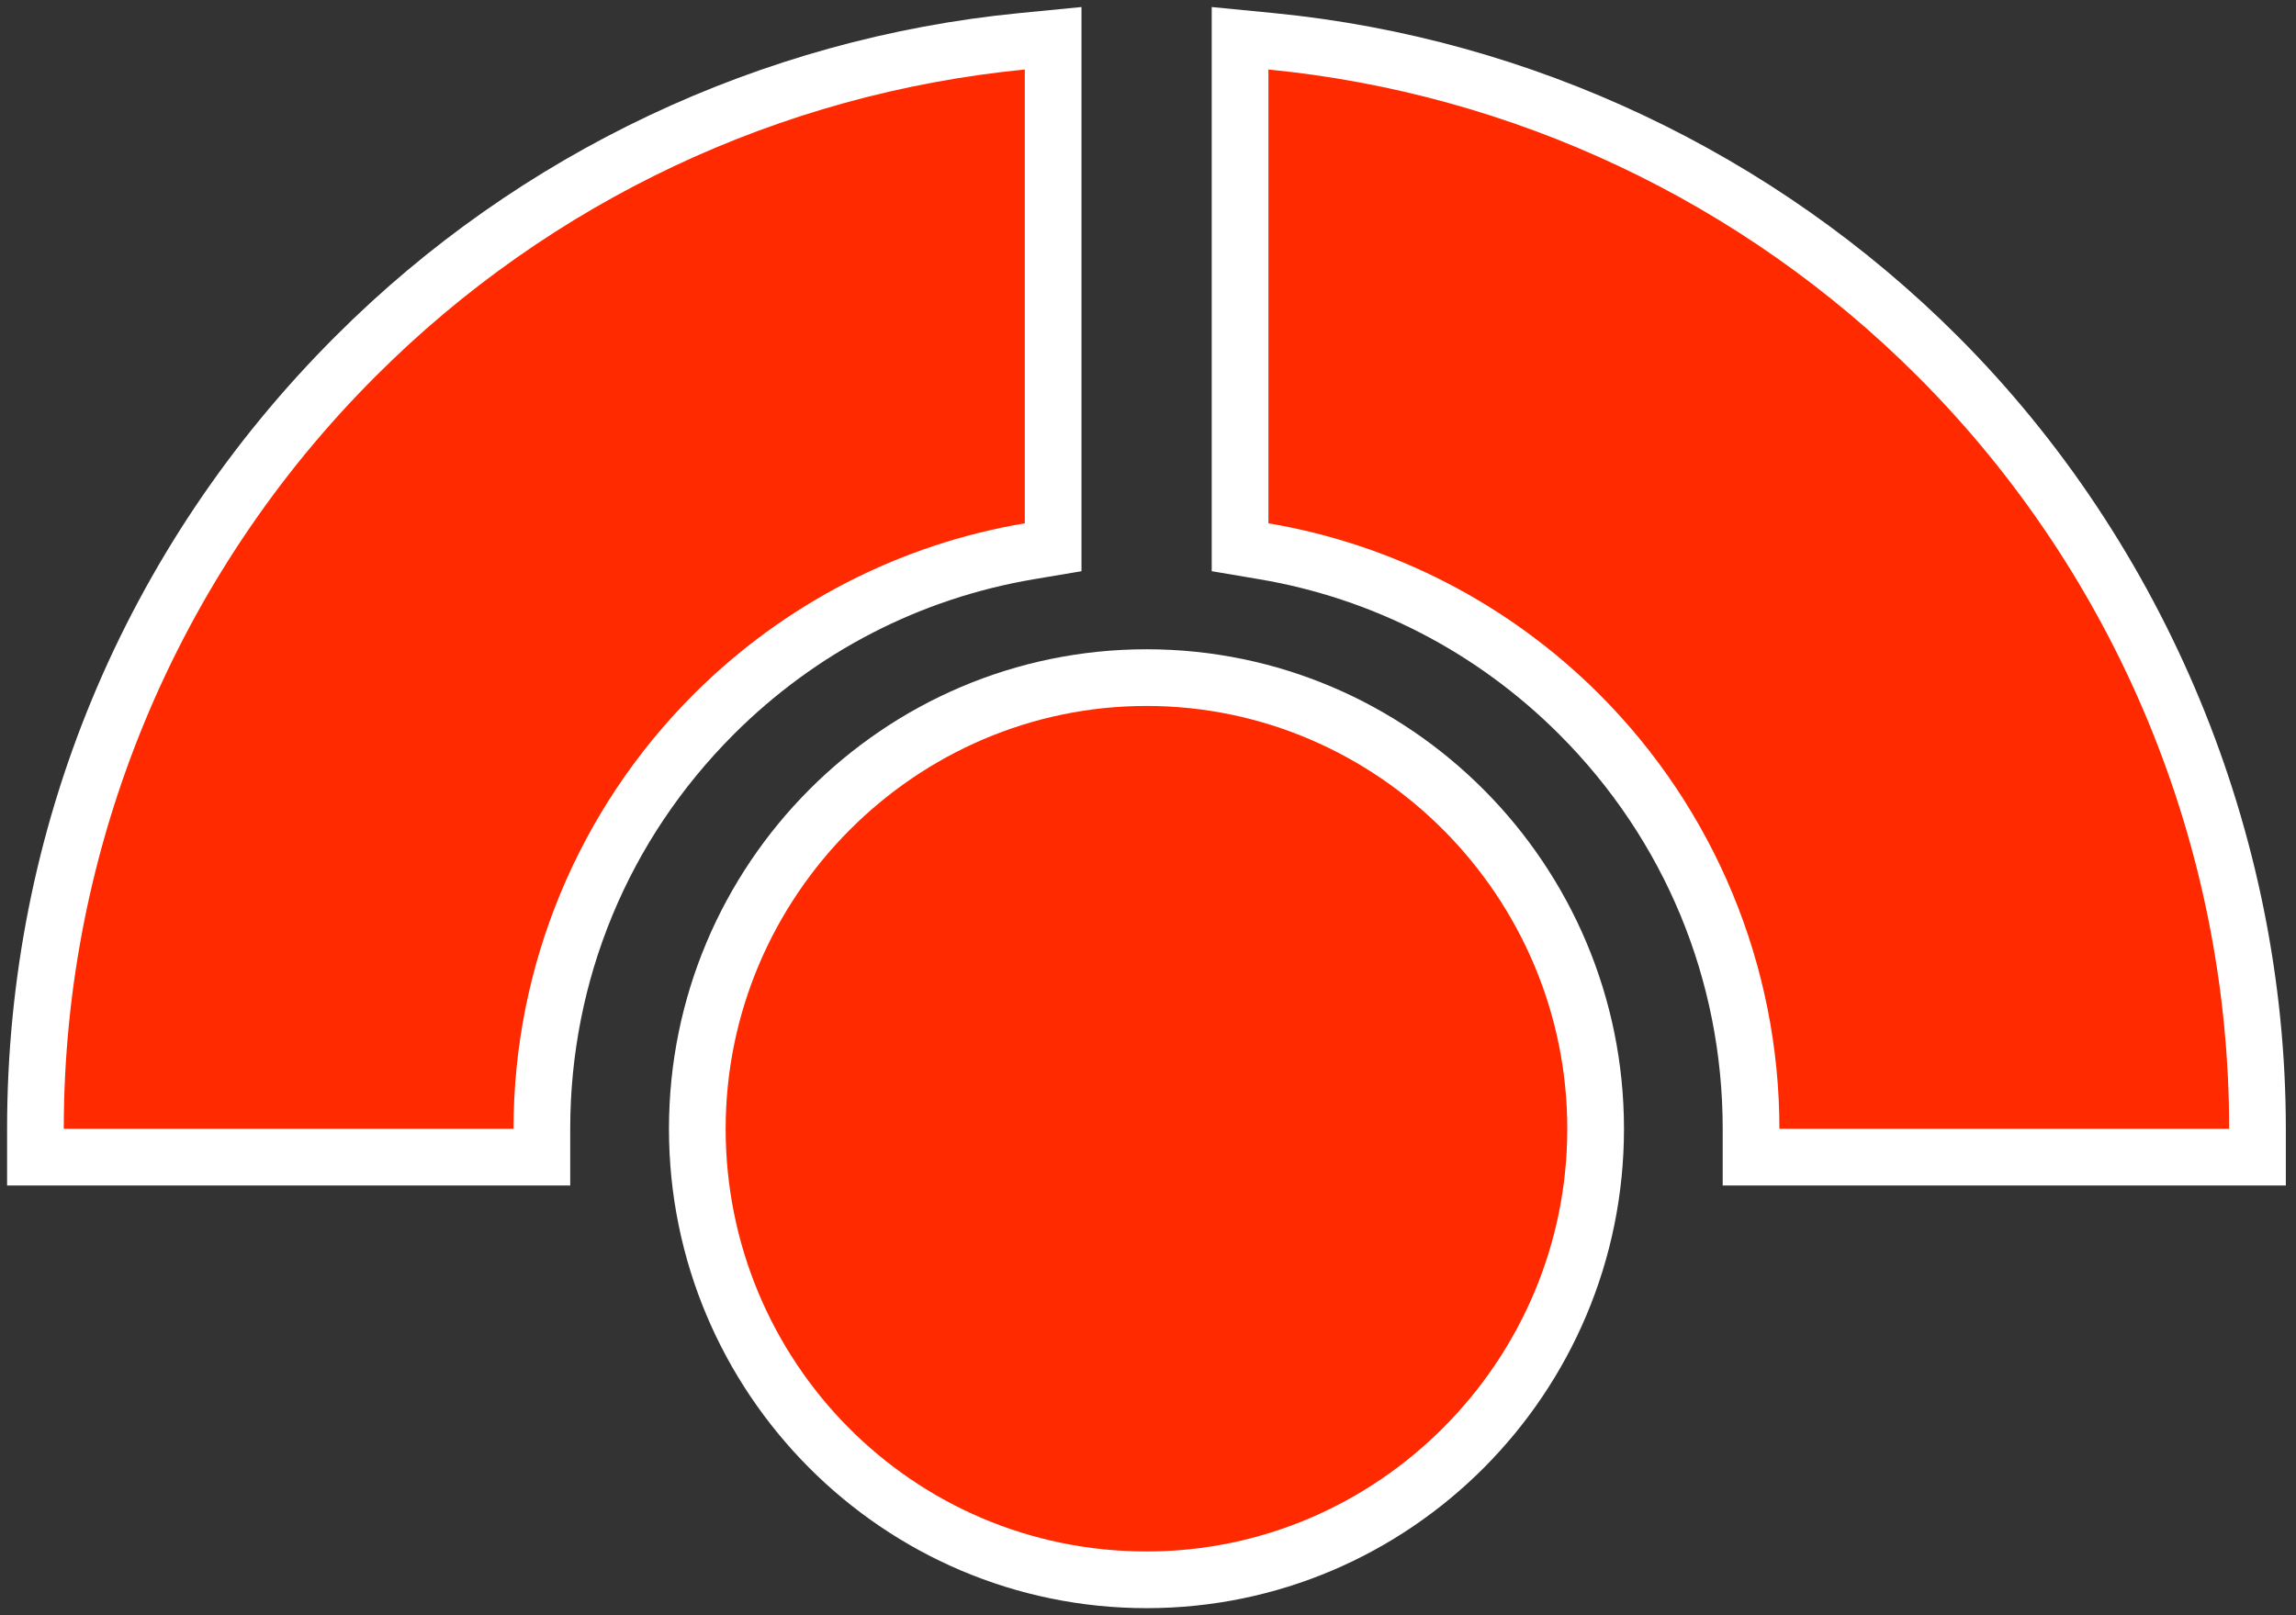
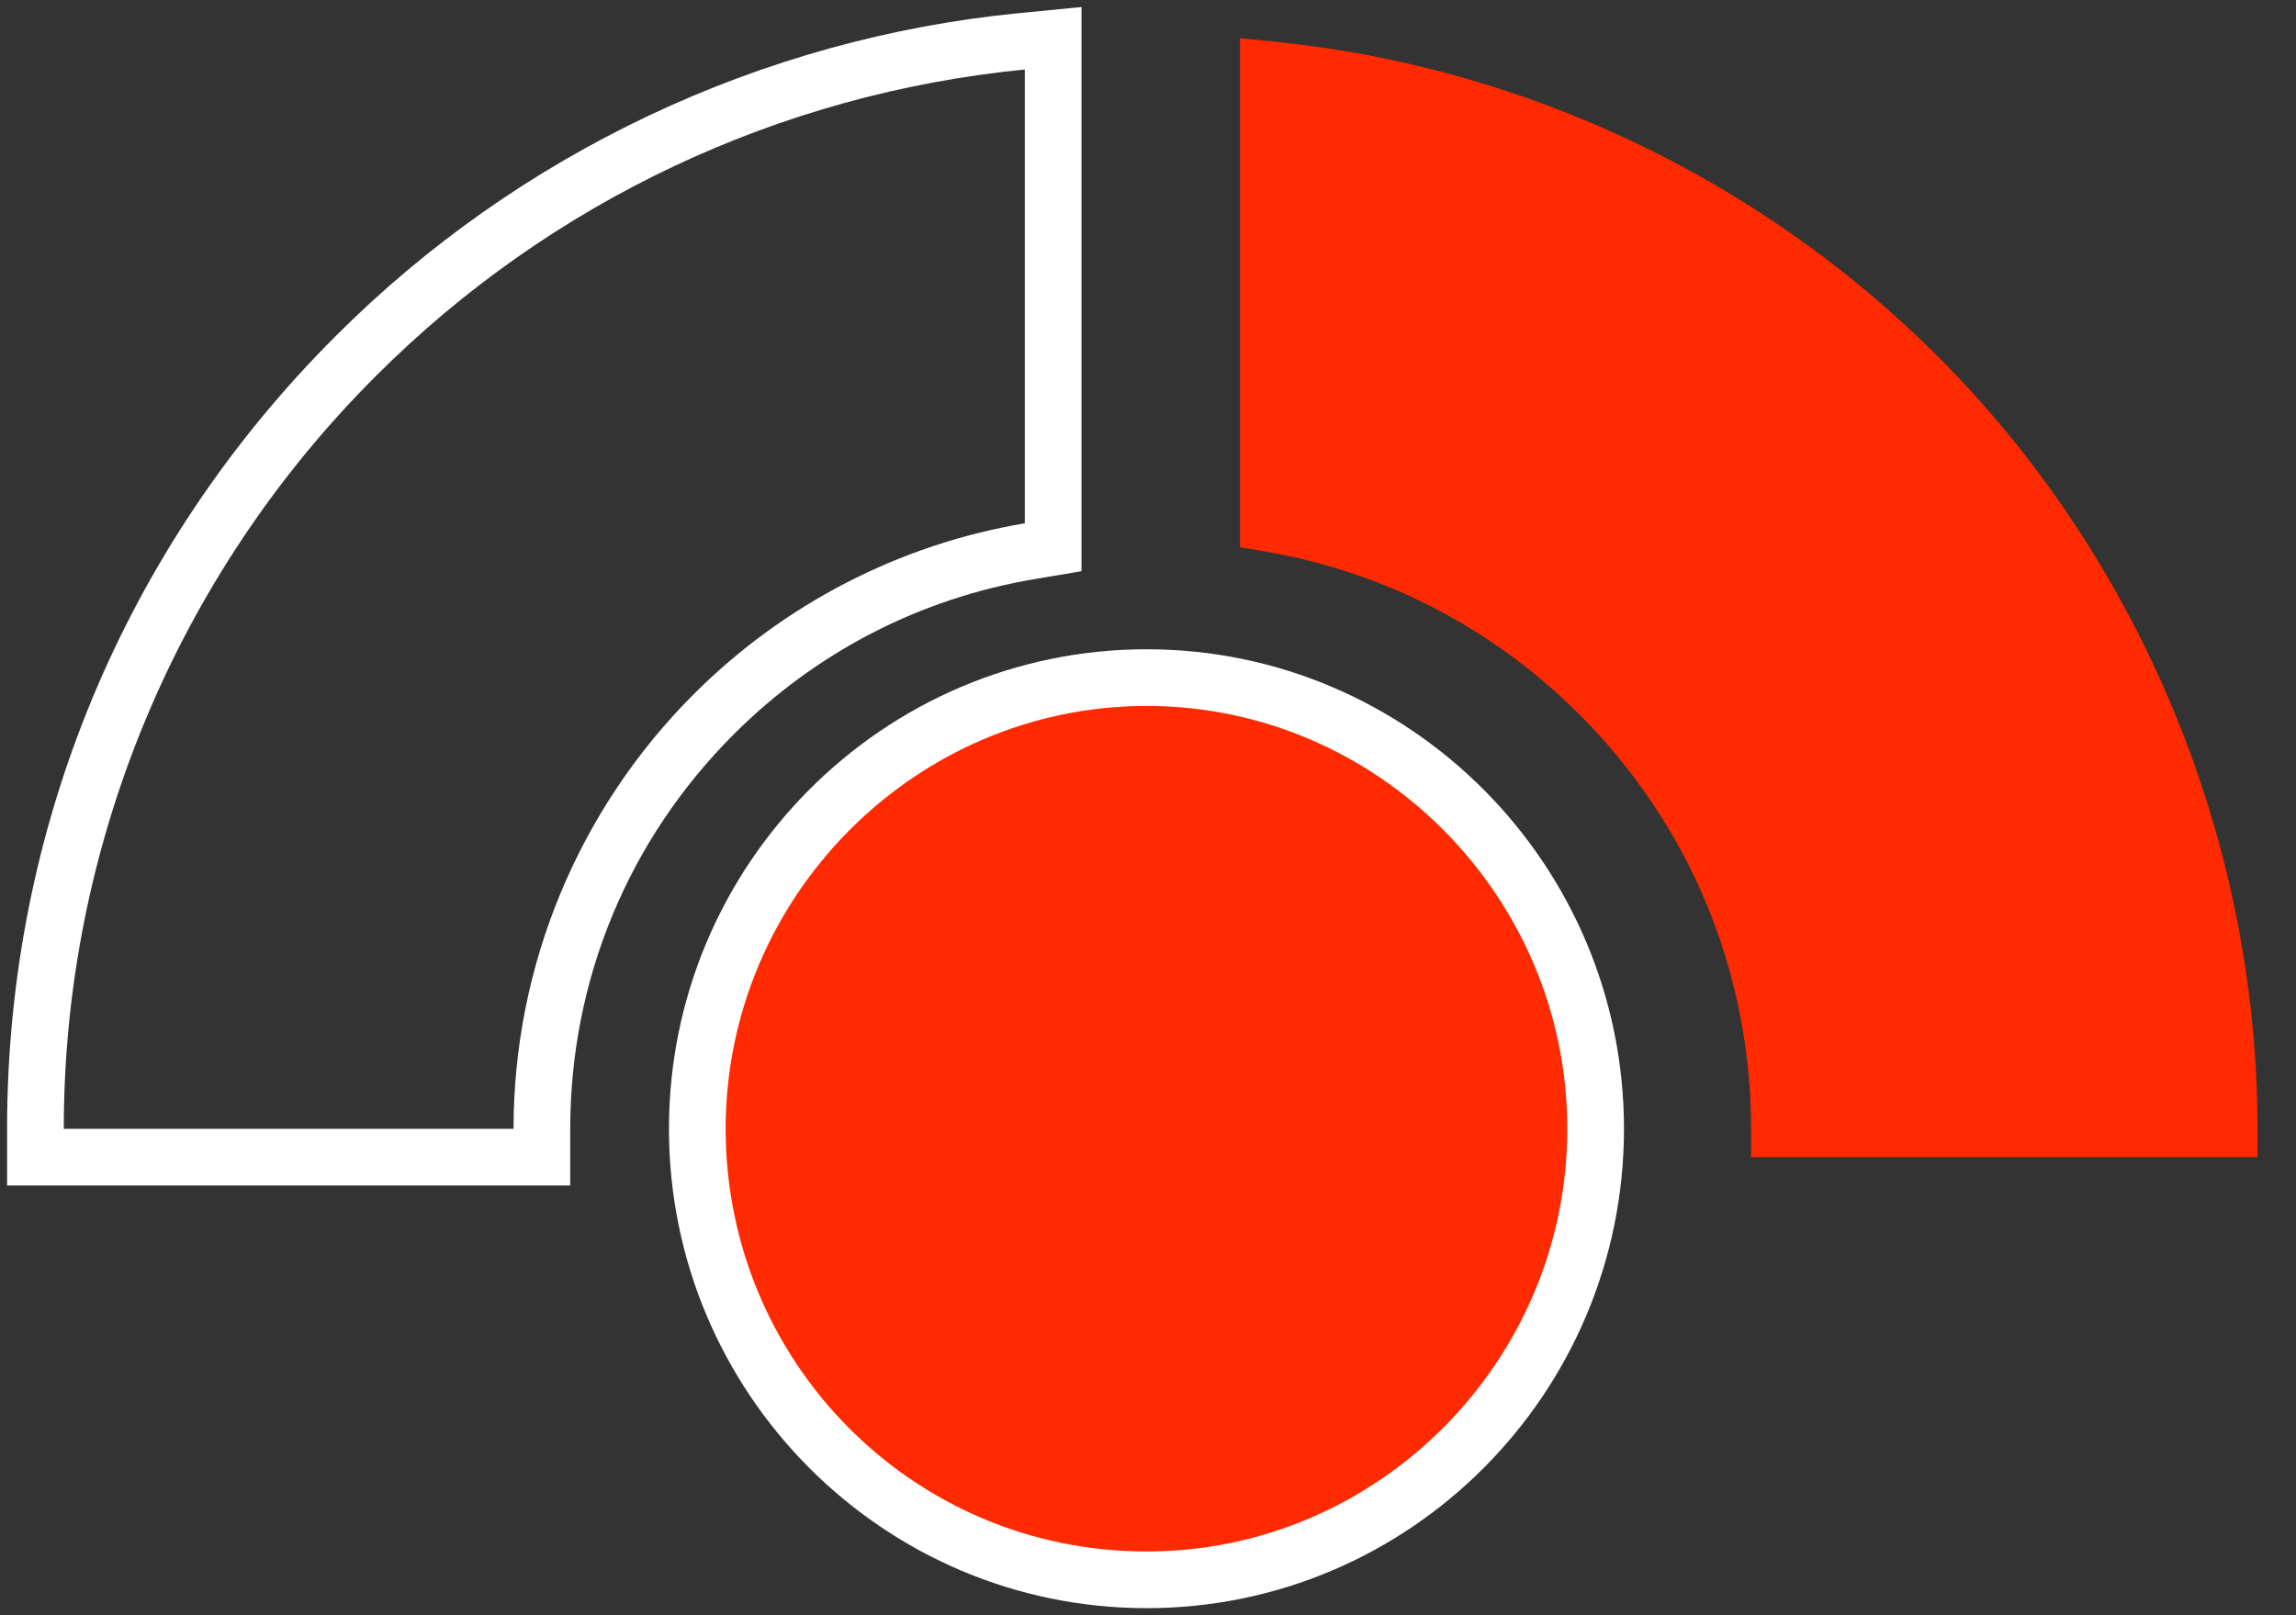
<svg xmlns="http://www.w3.org/2000/svg" width="162" height="114" viewBox="0 0 162 114" fill="none">
  <rect x="0" y="0" width="162" height="114" fill="#333333" stroke="none" />
  <path fill-rule="evenodd" clip-rule="evenodd" d="M80.902 111.5C63.422 111.5 49.201 97.222 49.201 79.671C49.201 62.12 63.422 47.824 80.902 47.824C98.382 47.824 112.584 62.11 112.584 79.671C112.584 97.232 98.371 111.5 80.902 111.5Z" fill="#FF2A00" />
  <path d="M80.901 49.824C97.216 49.824 110.584 63.264 110.584 79.671C110.584 96.078 97.216 109.5 80.901 109.5C64.348 109.5 51.2 96.06 51.2 79.671C51.2 63.282 64.567 49.824 80.901 49.824ZM80.901 45.824C62.318 45.824 47.2 61.008 47.2 79.671C47.2 98.334 62.318 113.5 80.901 113.5C99.484 113.5 114.584 98.324 114.584 79.671C114.584 61.018 99.474 45.824 80.901 45.824Z" fill="white" />
-   <path fill-rule="evenodd" clip-rule="evenodd" d="M2.501 81.671V79.671C2.501 59.056 10.526 39.688 25.098 25.135C37.673 12.54 54.371 4.649 72.114 2.916L74.308 2.701V38.624L72.64 38.905C64.163 40.332 56.458 44.312 50.356 50.414C42.539 58.231 38.234 68.621 38.234 79.671V81.671H2.501Z" fill="#FF2A00" />
  <path d="M72.308 4.906V36.933C63.499 38.416 55.332 42.609 48.942 49C40.812 57.13 36.234 68.154 36.234 79.671H4.5C4.5 59.749 12.41 40.631 26.51 26.55C38.851 14.19 55.058 6.591 72.308 4.906ZM76.308 0.496L71.919 0.925C53.716 2.703 36.584 10.8 23.68 23.724C8.734 38.65 0.5 58.521 0.5 79.671V83.671H40.234V79.671C40.234 69.155 44.331 59.267 51.771 51.828C57.577 46.022 64.908 42.235 72.972 40.877L76.308 40.315V0.496Z" fill="white" />
  <path fill-rule="evenodd" clip-rule="evenodd" d="M123.55 81.671V79.671C123.55 68.621 119.245 58.232 111.428 50.414C105.327 44.313 97.628 40.333 89.163 38.904L87.496 38.623V2.701L89.691 2.916C107.414 4.648 124.111 12.54 136.707 25.136C151.055 39.485 159.284 59.363 159.284 79.671V81.671H123.55Z" fill="#FF2A00" />
-   <path d="M89.496 4.906C106.726 6.591 122.932 14.19 135.292 26.55C149.374 40.632 157.284 59.749 157.284 79.671H125.55C125.55 68.153 120.972 57.13 112.843 49C106.452 42.609 98.285 38.417 89.496 36.933V4.906ZM85.496 0.496V40.314L88.83 40.877C96.883 42.236 104.208 46.023 110.014 51.828C117.452 59.267 121.549 69.156 121.549 79.671V83.671H161.283V79.671C161.283 58.835 152.84 38.442 138.12 23.721C125.197 10.799 108.067 2.703 89.885 0.925L85.496 0.496Z" fill="white" />
</svg>